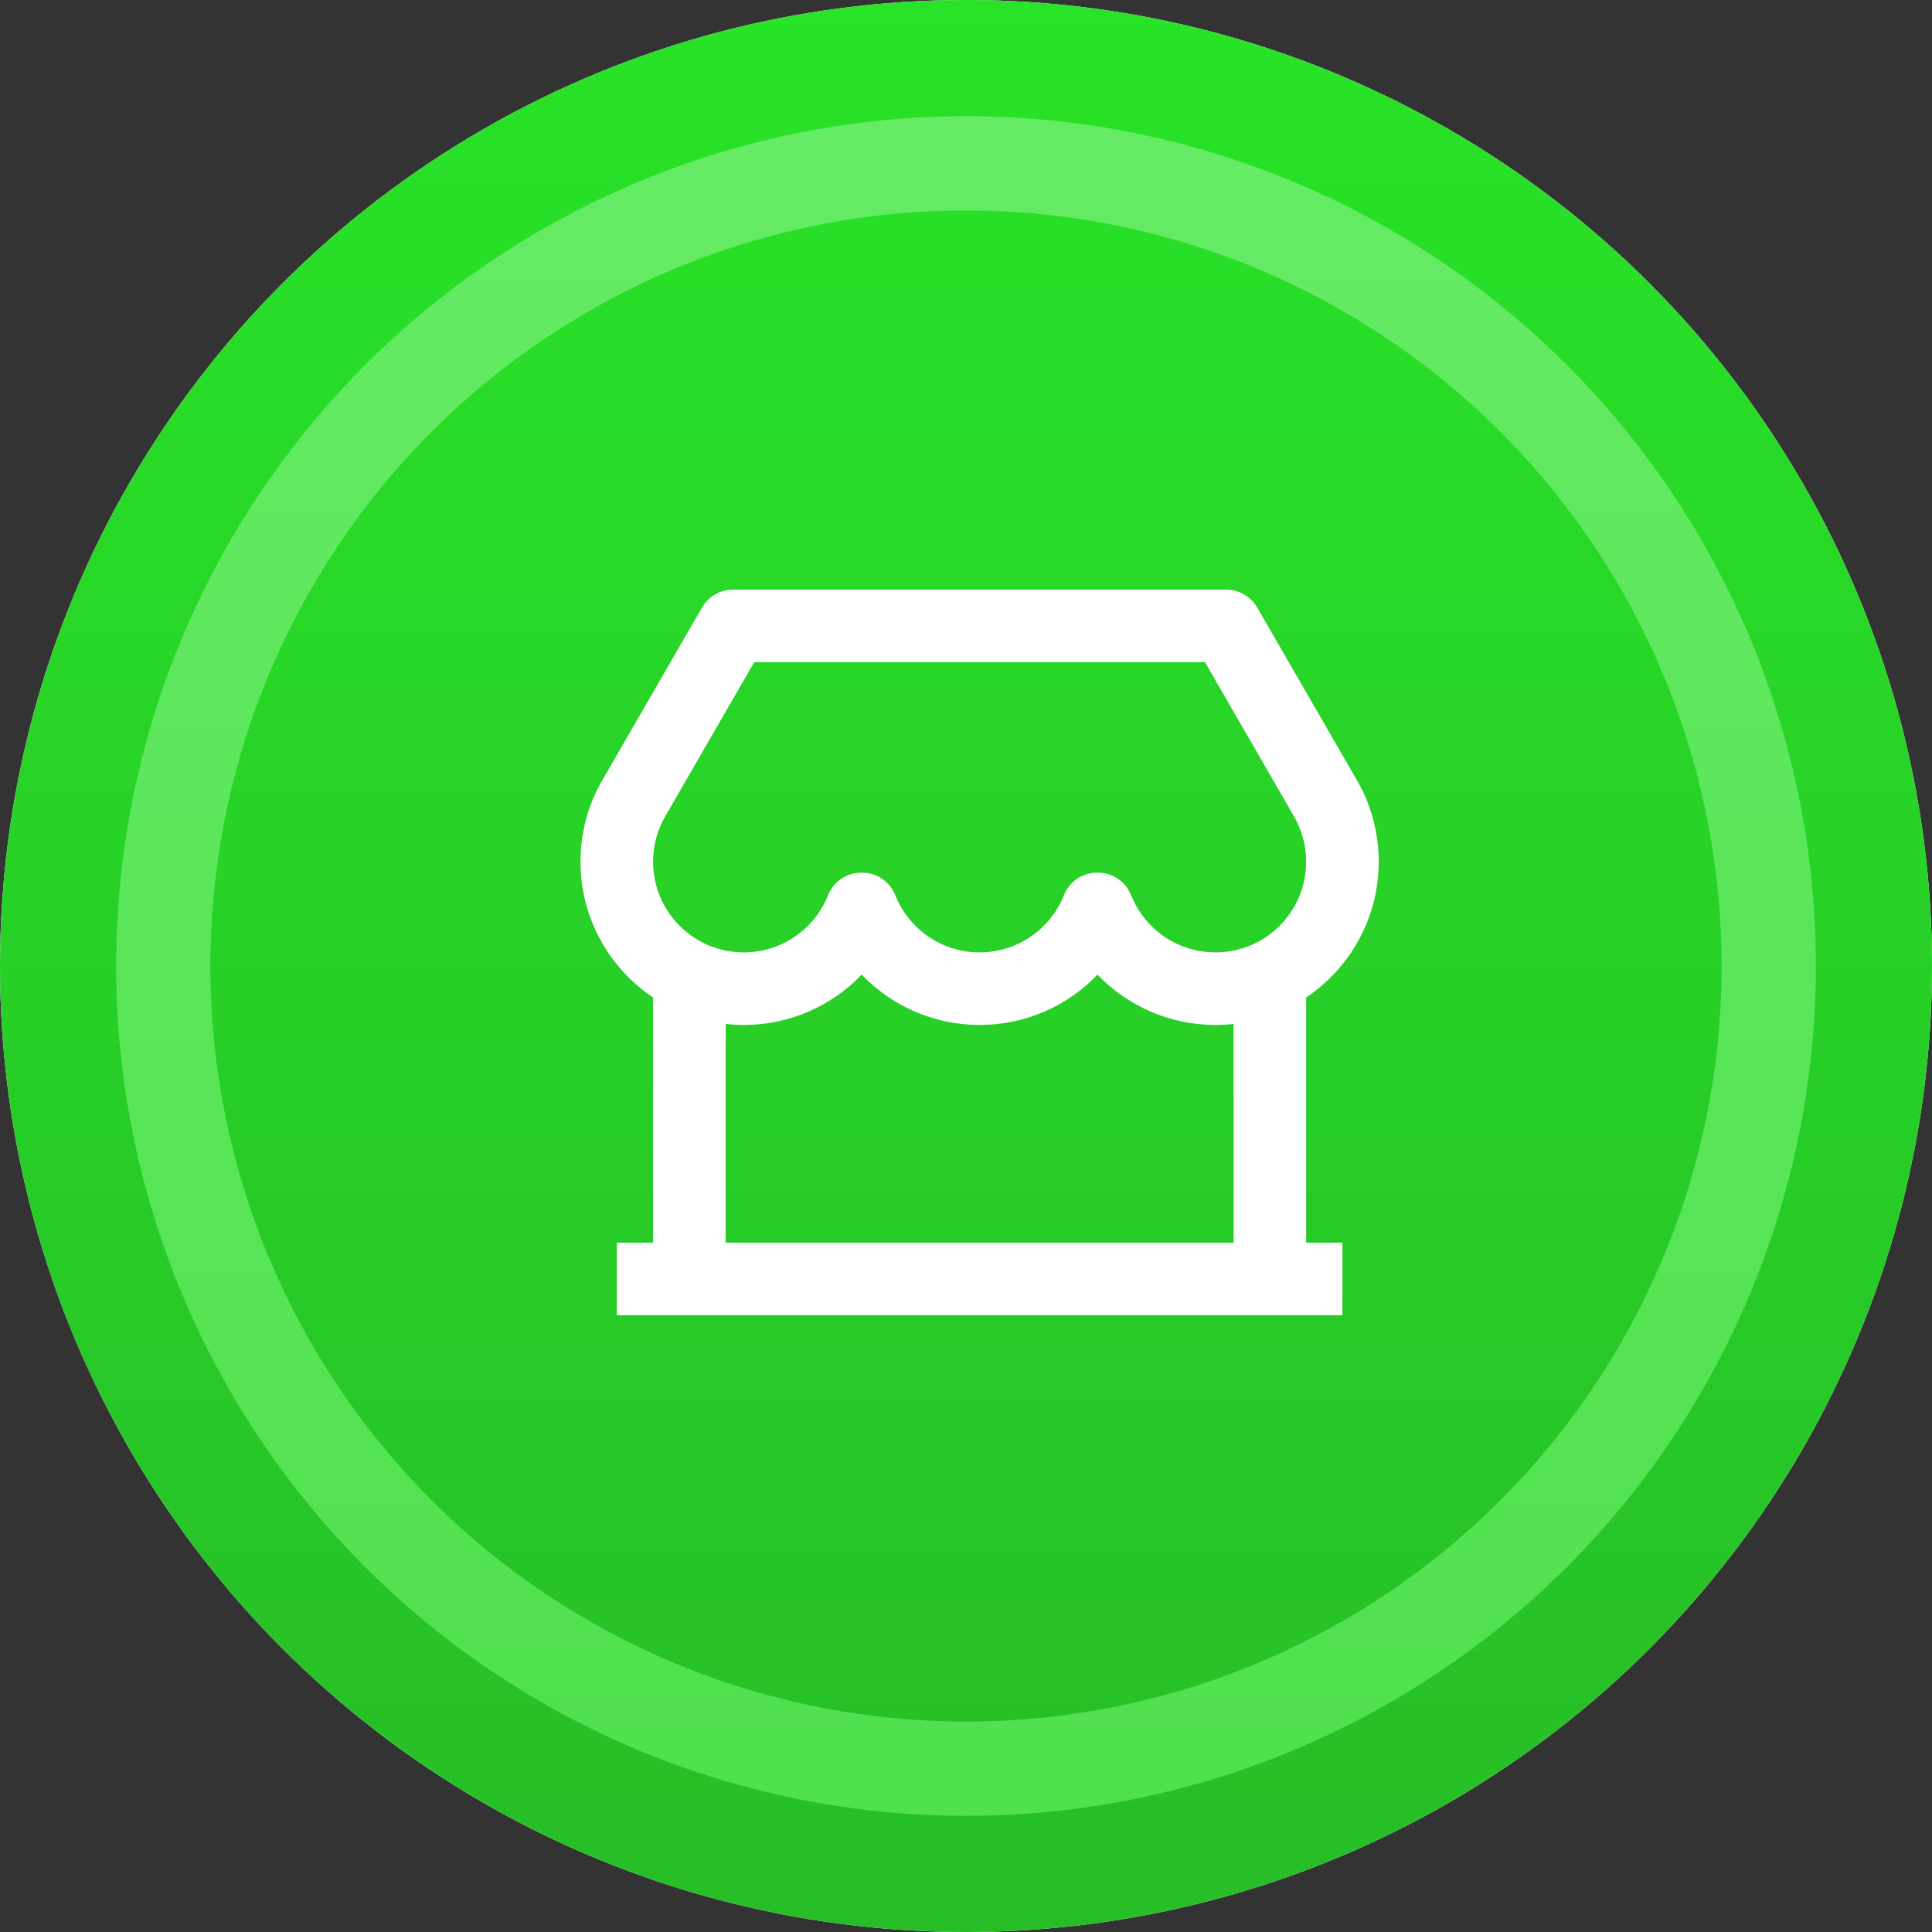
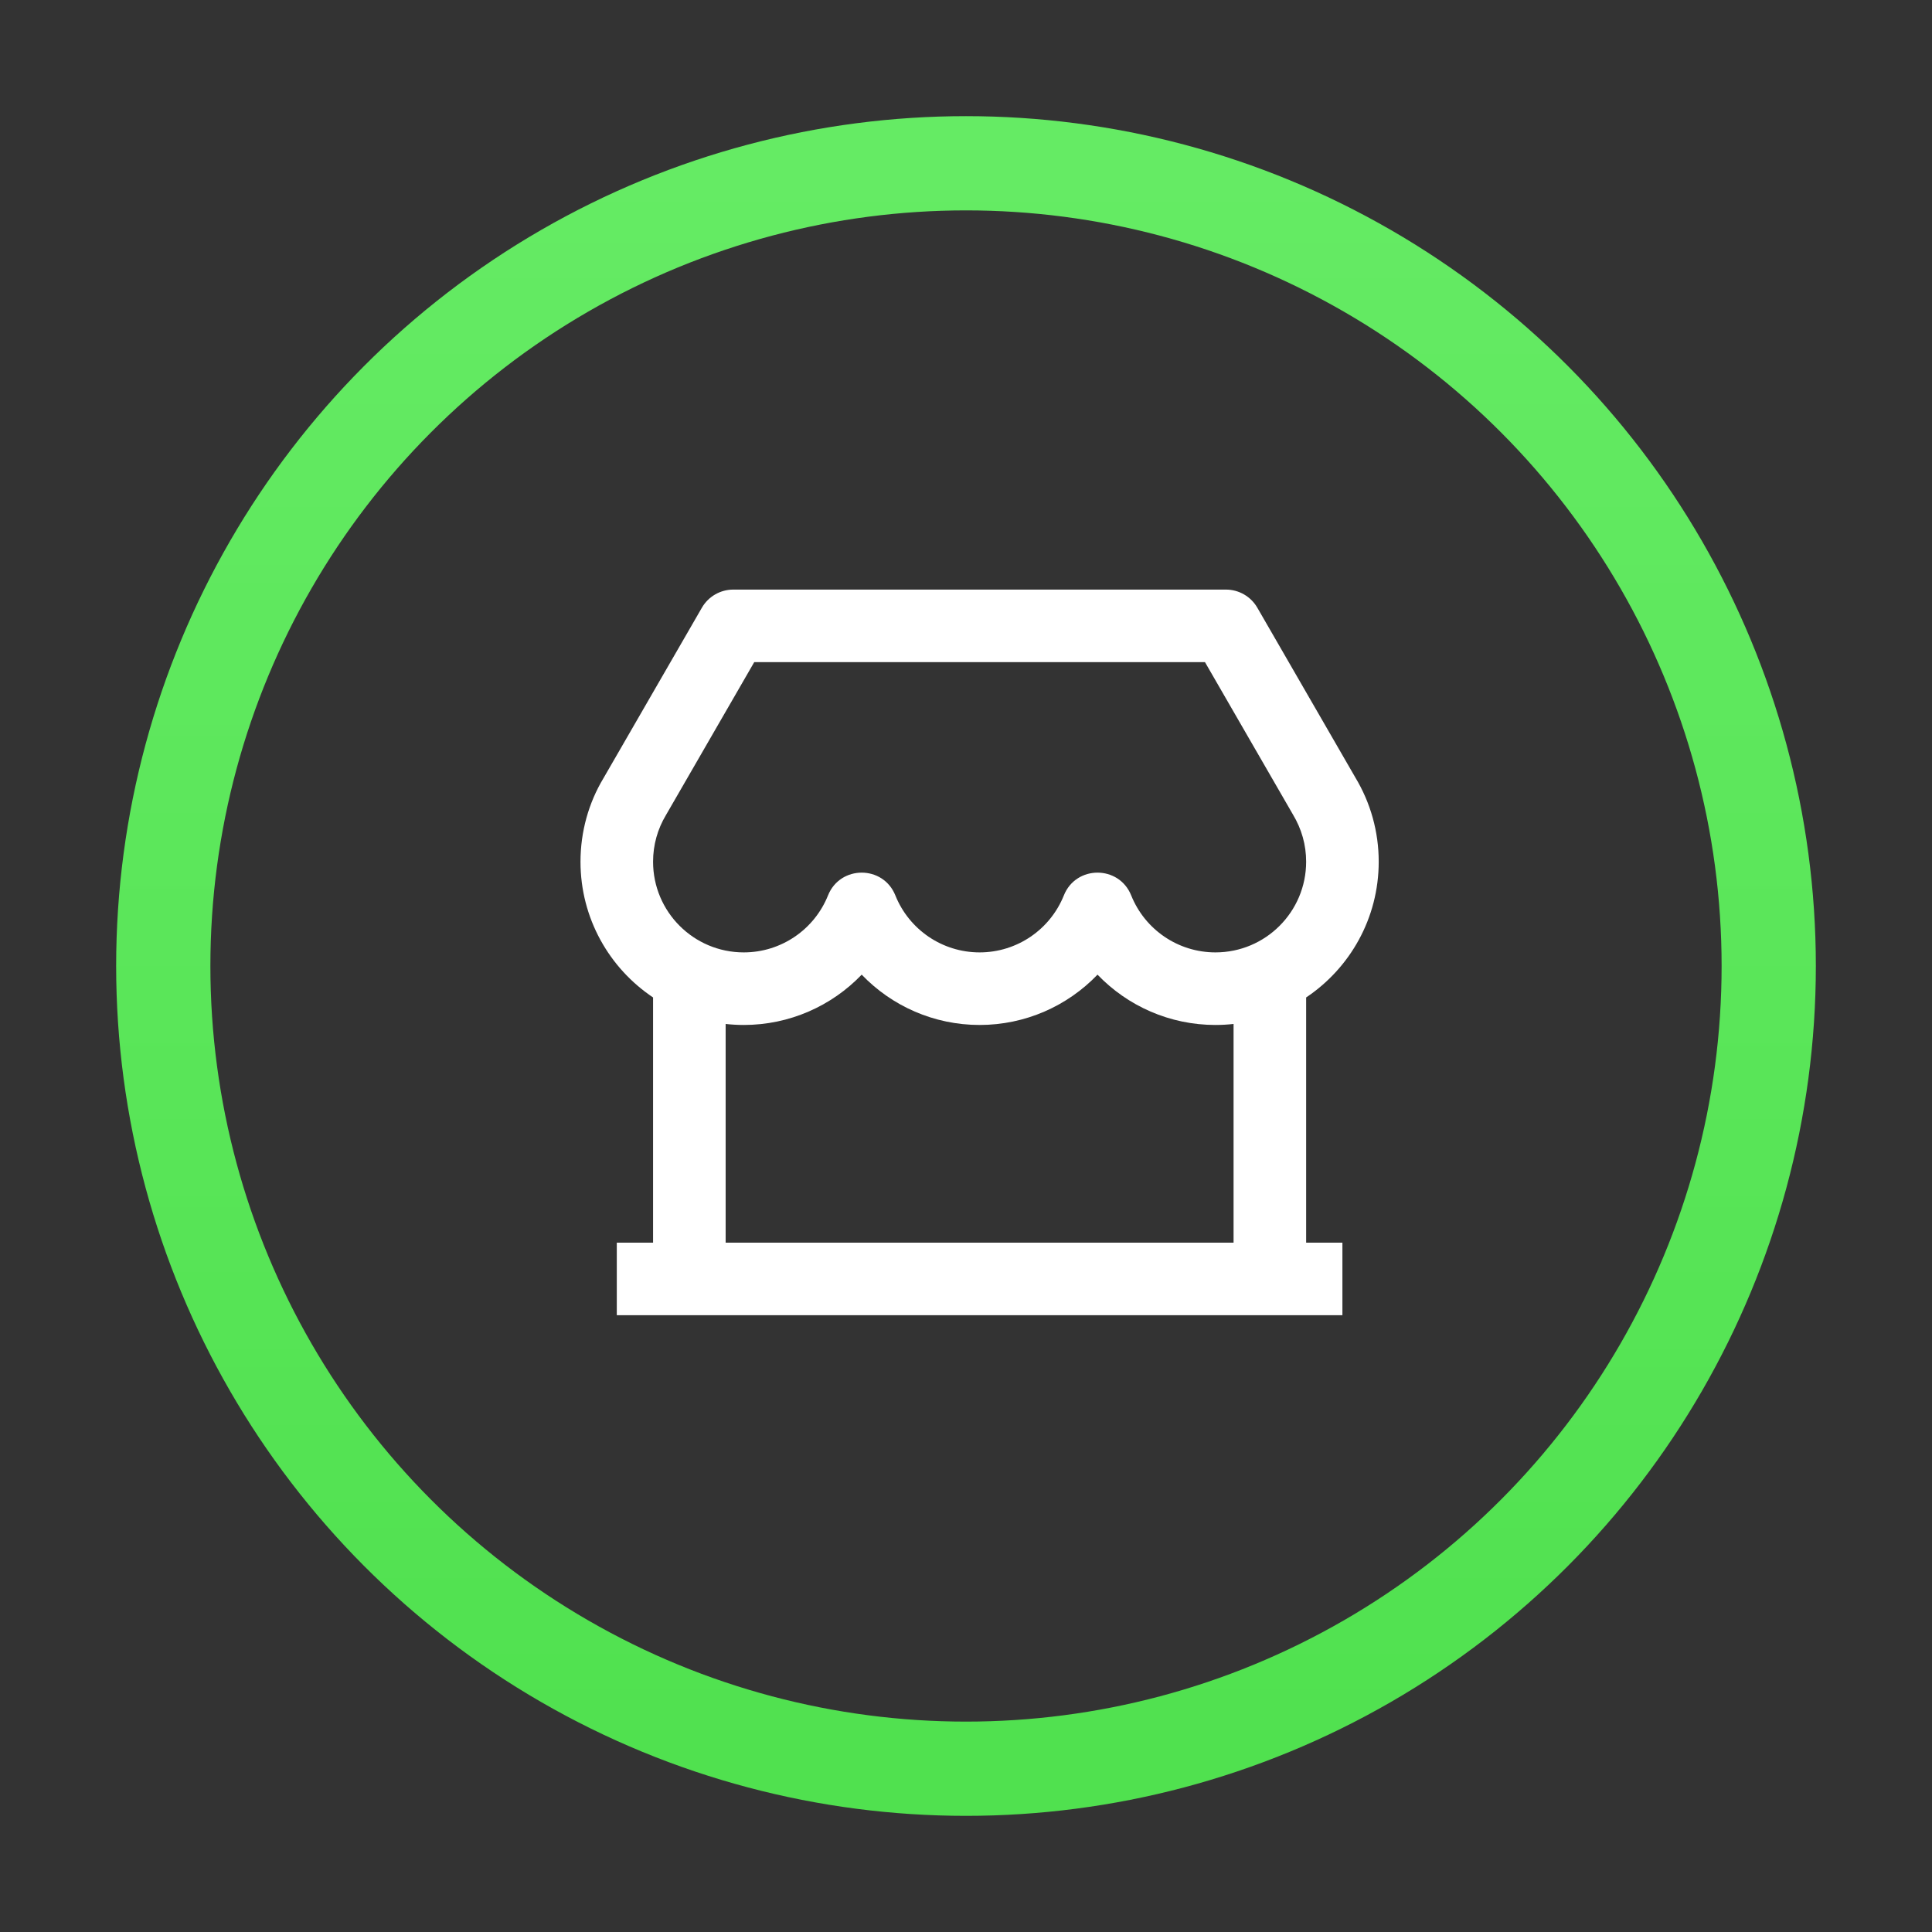
<svg xmlns="http://www.w3.org/2000/svg" width="71" height="71" viewBox="0 0 71 71" fill="none">
  <rect x="0" y="0" width="71" height="71" fill="#333333" stroke="none" />
-   <circle cx="35.5" cy="35.5" r="35.5" fill="url(#paint0_linear_248_89)" />
-   <circle cx="35.5" cy="35.5" r="35.5" fill="url(#paint1_linear_248_89)" />
  <circle cx="35.5" cy="35.5" r="29.5" stroke="url(#paint2_linear_248_89)" stroke-width="3.463" />
  <path d="M48 36.656V45.667H49.333V48.333H22.667V45.667H24V36.656C22.392 35.58 21.333 33.747 21.333 31.667C21.333 30.564 21.633 29.502 22.178 28.597L25.794 22.333C26.032 21.921 26.472 21.667 26.948 21.667H45.052C45.528 21.667 45.968 21.921 46.206 22.333L49.81 28.576C50.367 29.502 50.667 30.564 50.667 31.667C50.667 33.747 49.608 35.58 48 36.656ZM45.333 37.63C45.114 37.654 44.892 37.667 44.667 37.667C42.988 37.667 41.439 36.971 40.333 35.818C39.228 36.971 37.679 37.667 36 37.667C34.321 37.667 32.772 36.971 31.667 35.818C30.561 36.971 29.012 37.667 27.333 37.667C27.108 37.667 26.886 37.654 26.667 37.63V45.667H45.333V37.63ZM27.718 24.333L24.475 29.951C24.166 30.465 24 31.052 24 31.667C24 33.508 25.492 35 27.333 35C28.708 35 29.926 34.16 30.429 32.906C30.877 31.79 32.457 31.79 32.904 32.906C33.407 34.16 34.625 35 36 35C37.375 35 38.593 34.16 39.096 32.906C39.543 31.79 41.123 31.79 41.571 32.906C42.074 34.16 43.292 35 44.667 35C46.508 35 48 33.508 48 31.667C48 31.052 47.835 30.465 47.513 29.93L44.282 24.333H27.718Z" fill="white" />
  <defs>
    <linearGradient id="paint0_linear_248_89" x1="35.5" y1="46.854" x2="35.5" y2="71" gradientUnits="userSpaceOnUse">
      <stop stop-color="white" />
      <stop offset="1" stop-color="white" />
    </linearGradient>
    <linearGradient id="paint1_linear_248_89" x1="35.5" y1="0" x2="35.5" y2="71" gradientUnits="userSpaceOnUse">
      <stop stop-color="#28E327" />
      <stop offset="1" stop-color="#27BD27" />
    </linearGradient>
    <linearGradient id="paint2_linear_248_89" x1="35.5" y1="6" x2="35.5" y2="65" gradientUnits="userSpaceOnUse">
      <stop stop-color="#65EB64" />
      <stop offset="1" stop-color="#50E14F" />
    </linearGradient>
  </defs>
</svg>